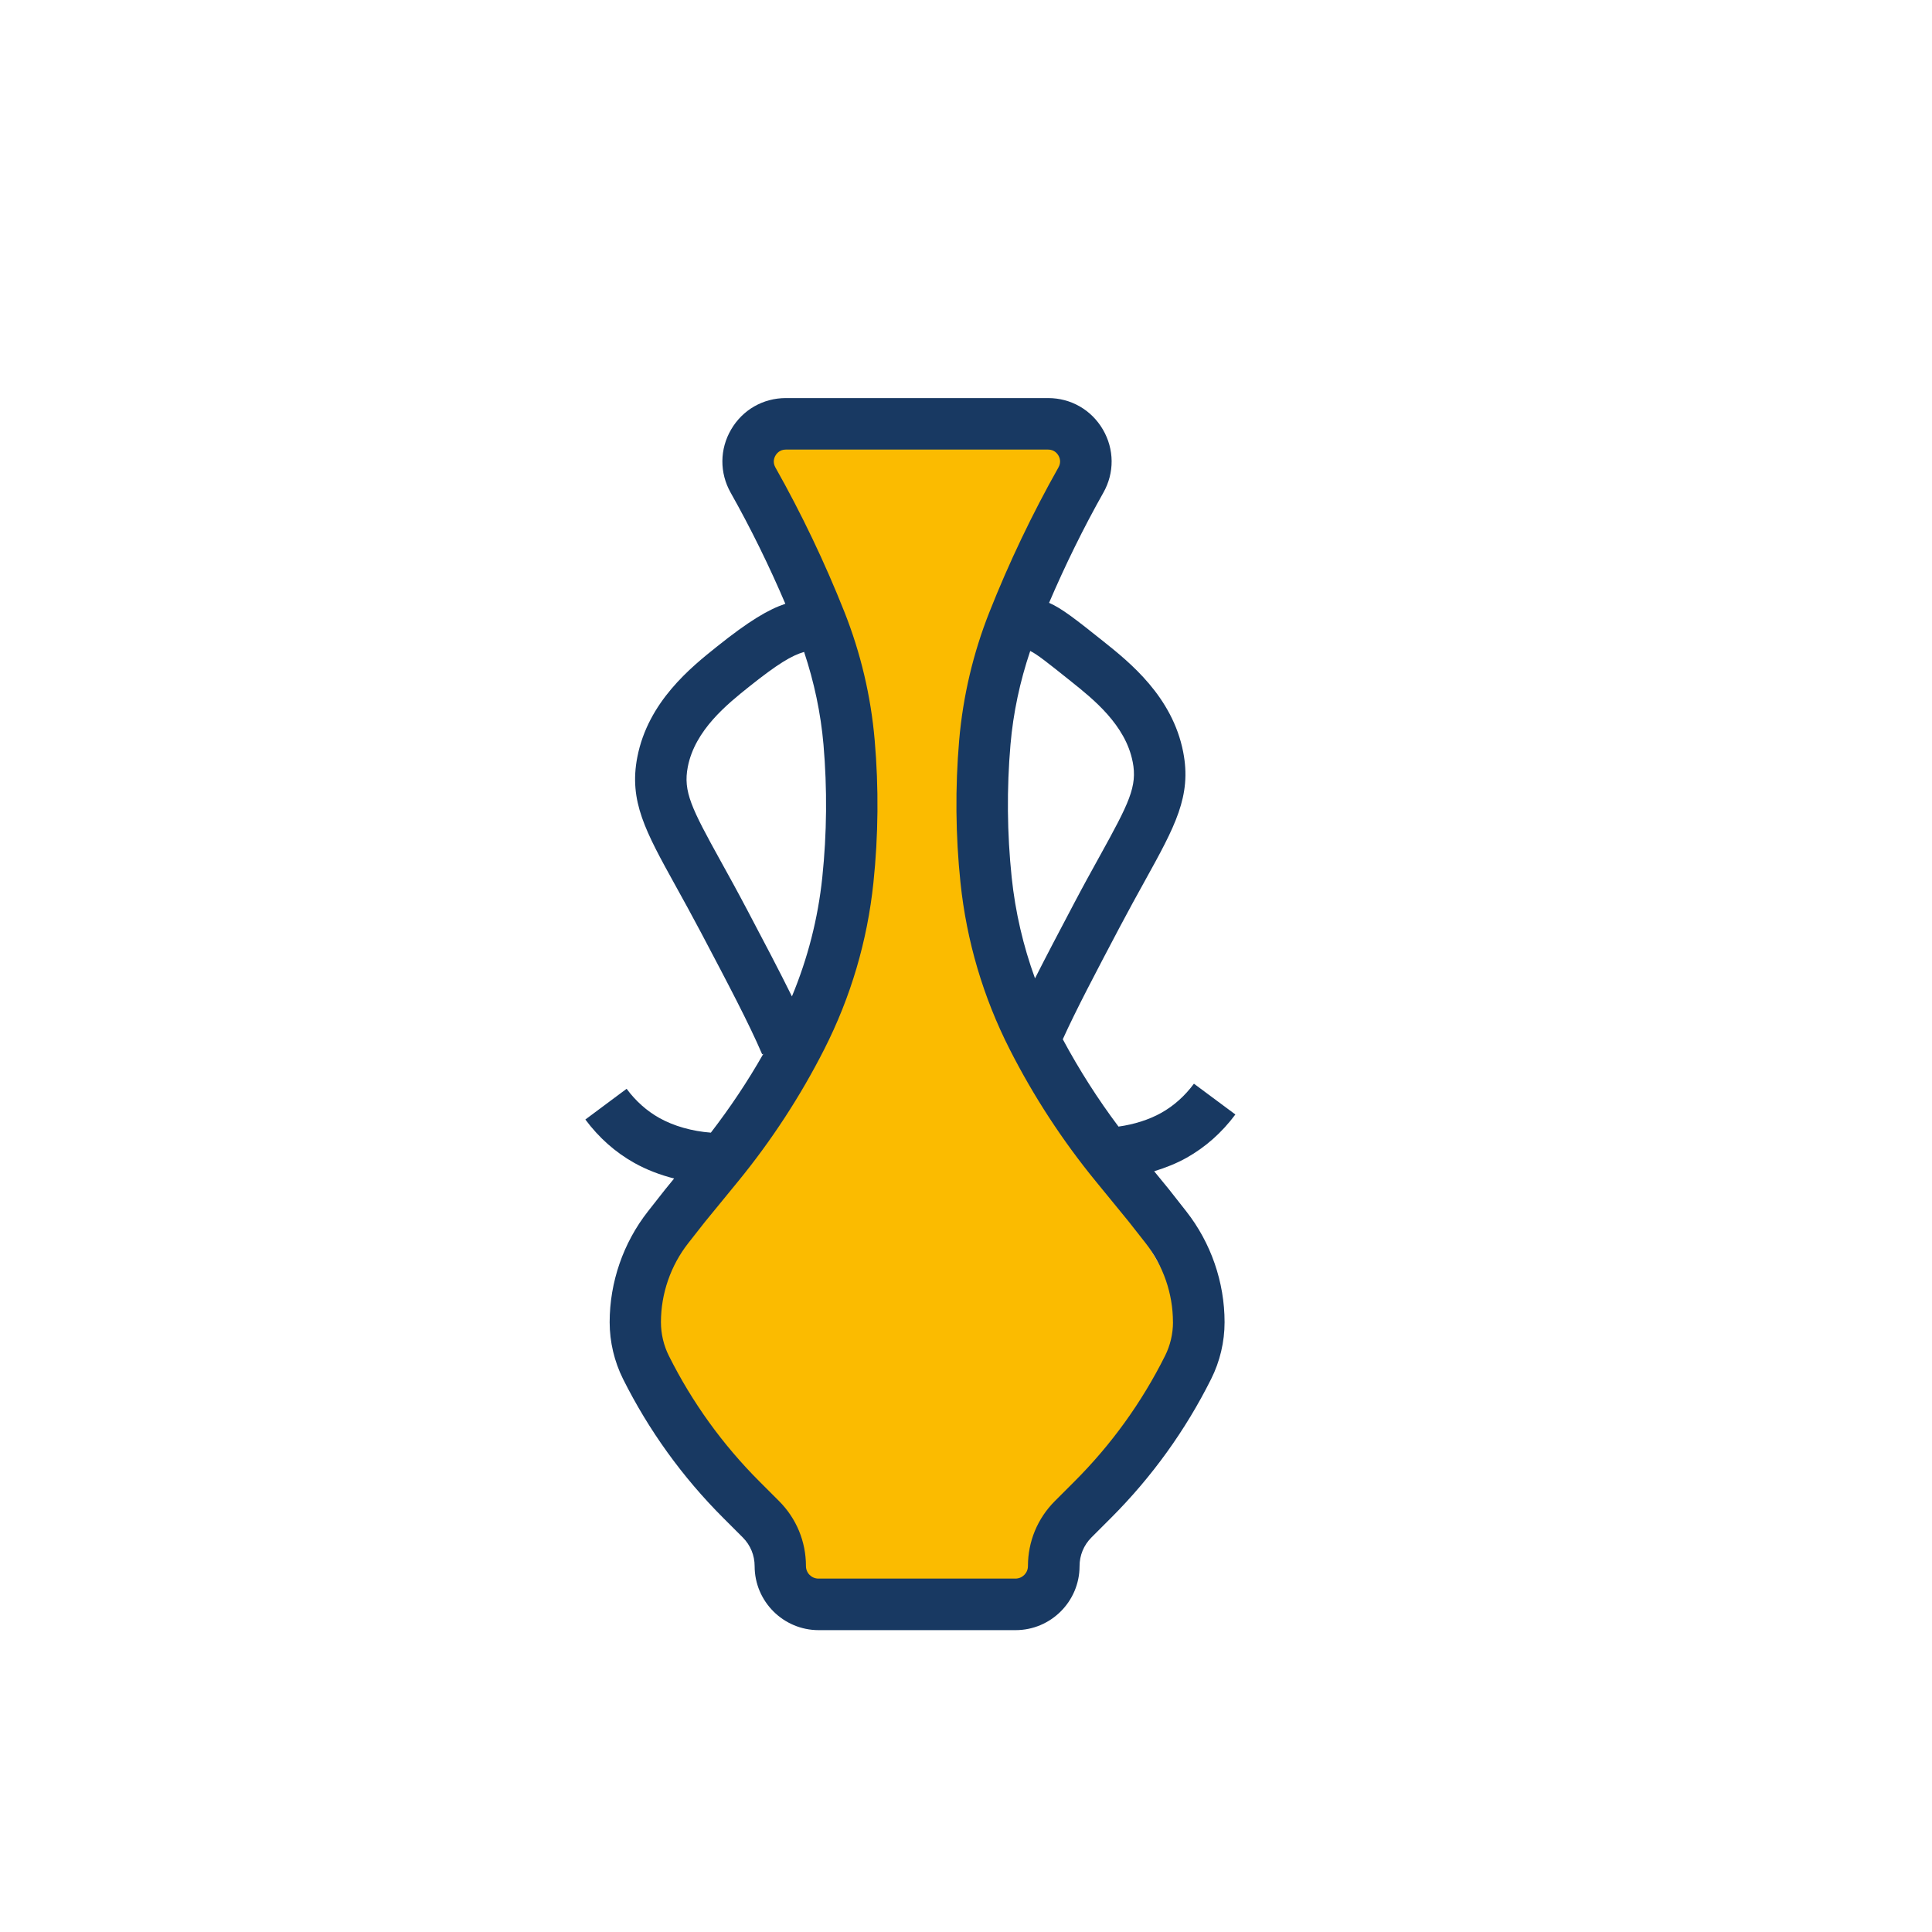
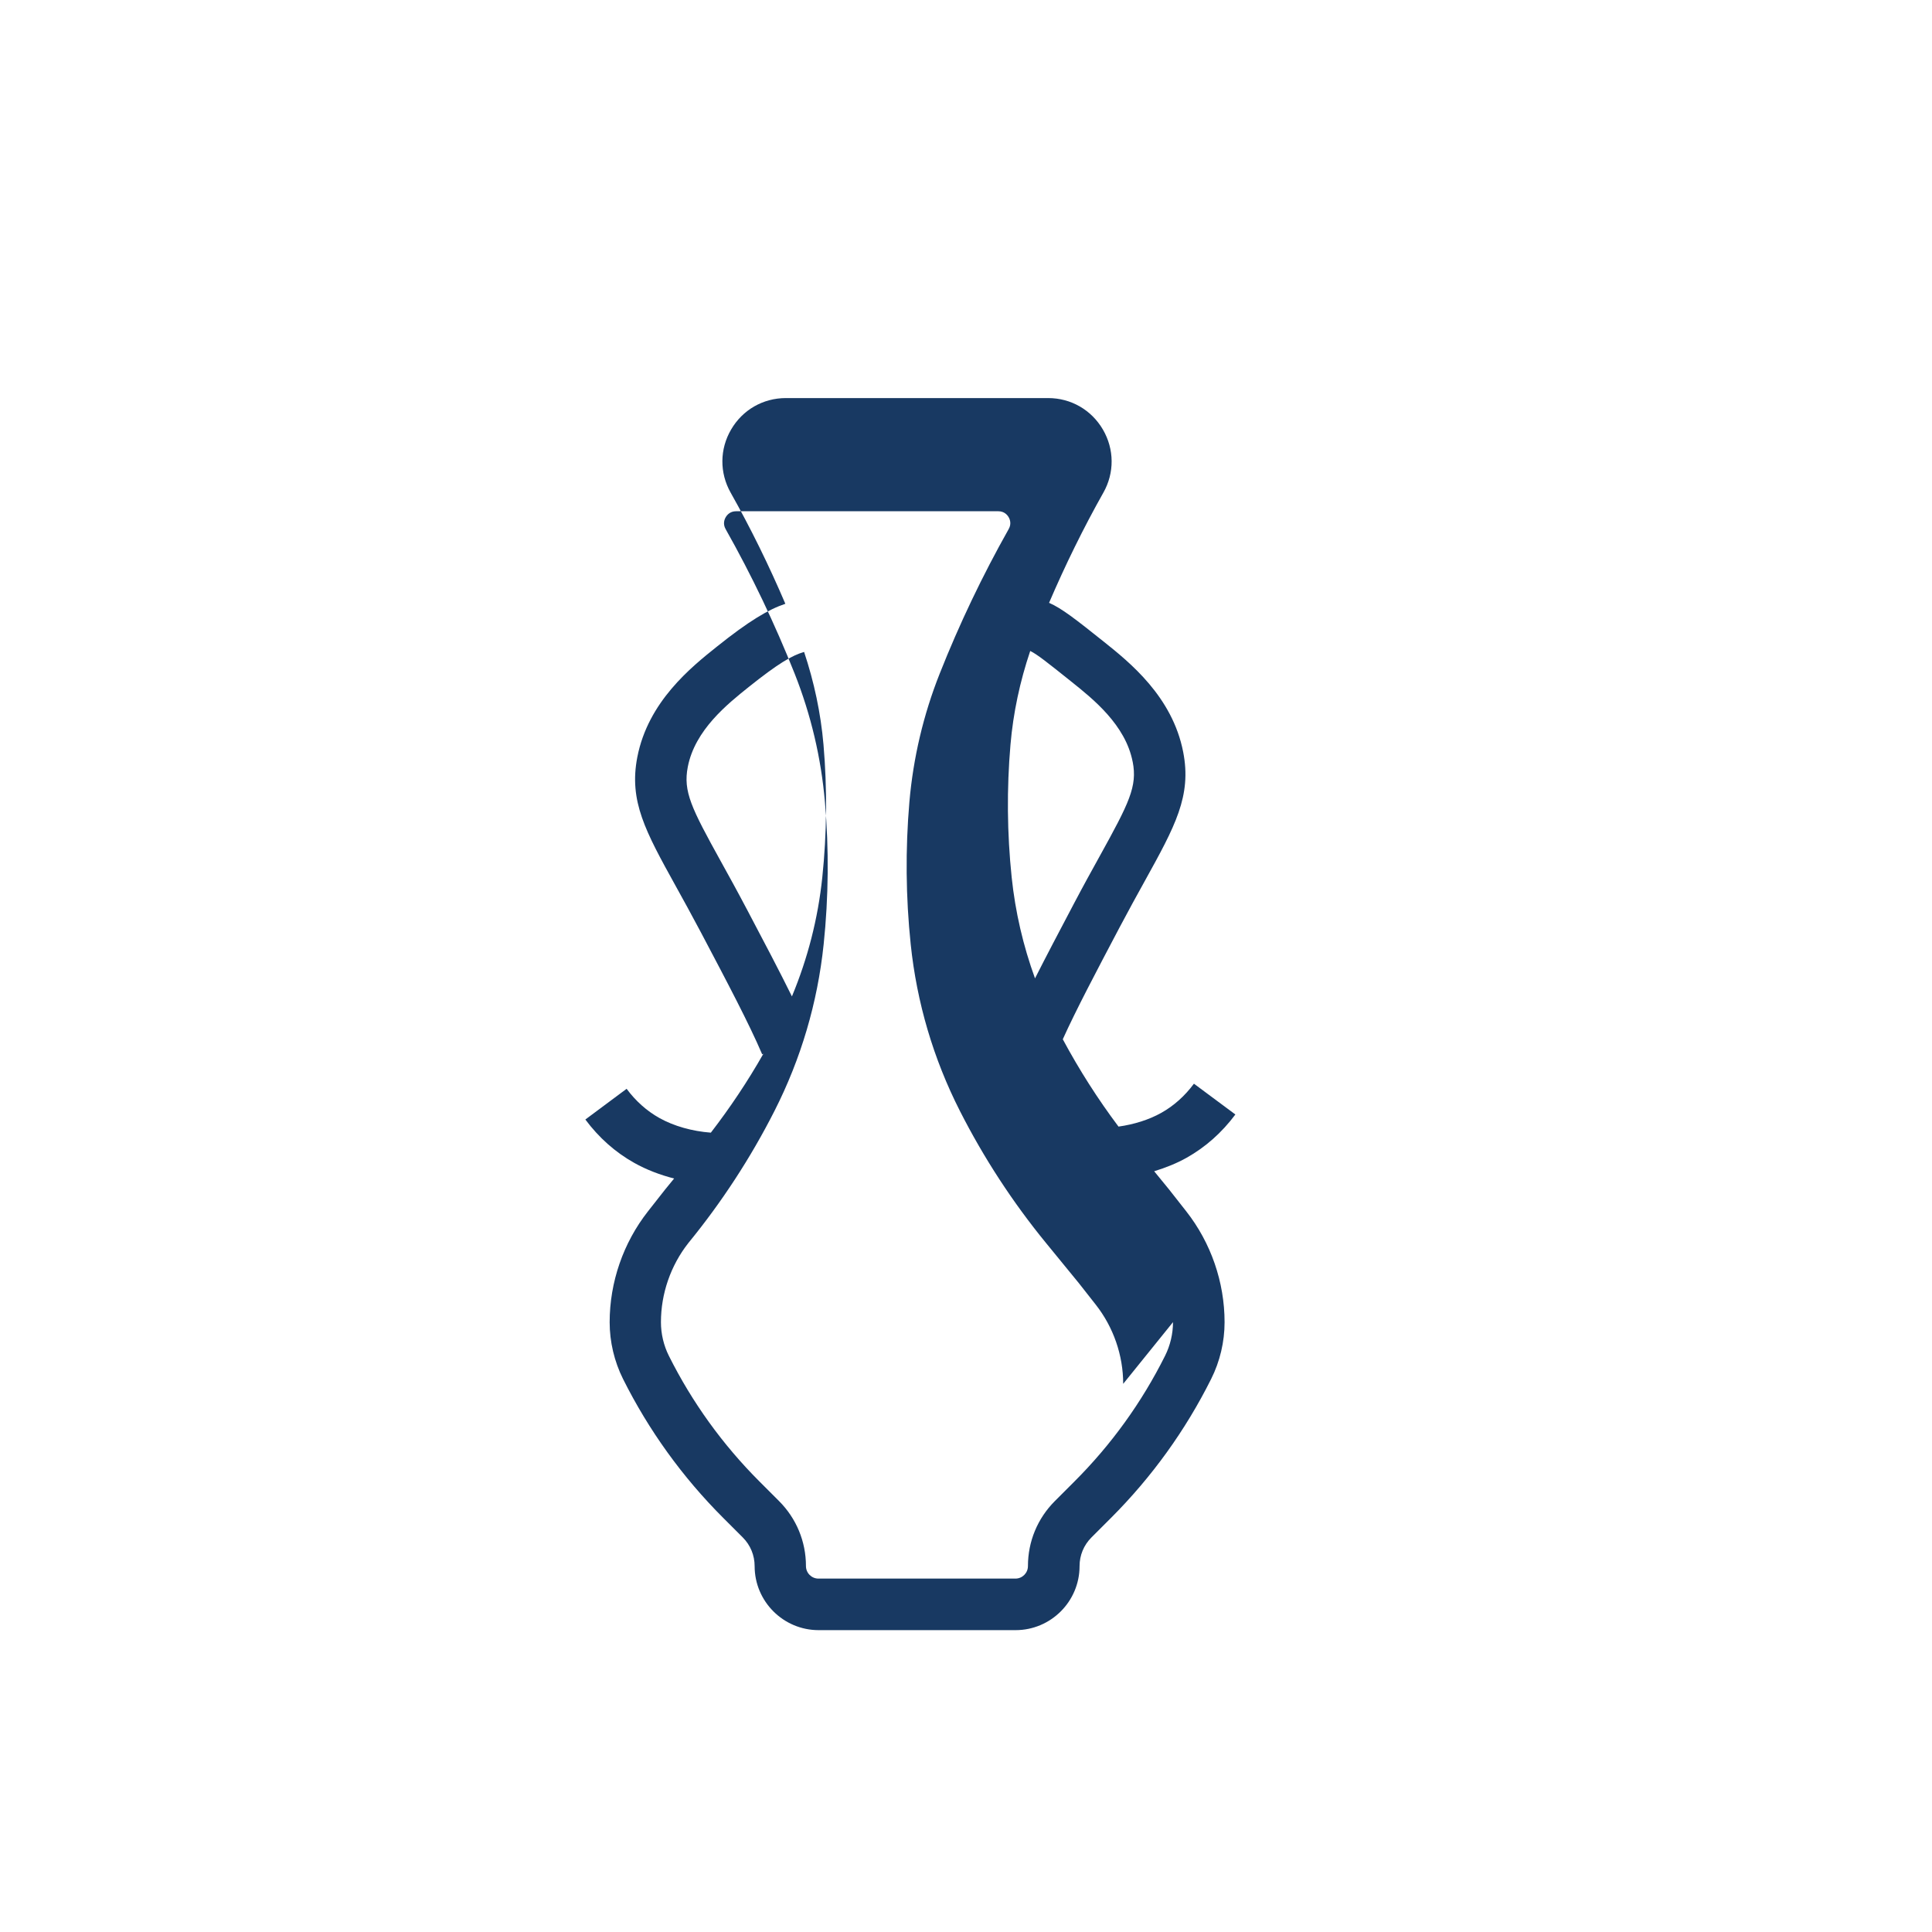
<svg xmlns="http://www.w3.org/2000/svg" id="Ebene_1" viewBox="0 0 500 500">
  <defs>
    <style>.cls-1{fill:#fbbb00;}.cls-1,.cls-2{stroke-width:0px;}.cls-2{fill:#183962;}</style>
  </defs>
-   <polygon class="cls-1" points="193.35 109.97 273.69 113.49 277.79 125.22 258.44 161.57 250.82 223.15 260.79 265.37 290.69 311.11 308.29 341.6 289.52 379.13 270.17 399.07 265.48 414.9 199.8 413.73 197.46 399.07 167.55 359.78 162.86 329.29 189.25 299.38 214.46 258.92 218.57 213.18 210.94 162.75 190.42 125.8 193.35 109.97" />
-   <path class="cls-2" d="M319.68,288.4l-10.69-7.94c-2.37,3.19-5.21,5.73-8.46,7.55-3.18,1.78-7.03,2.99-11.06,3.55-5.37-7.15-10.19-14.72-14.42-22.6,3.43-7.58,8.46-17.13,14.68-28.92,2.43-4.6,4.62-8.56,6.54-12.03,7.84-14.18,12.16-21.99,9.94-33.39-2.79-14.36-13.91-23.25-20.56-28.56-7.35-5.87-10.88-8.62-14.15-10.05,4.17-9.73,8.86-19.3,14.05-28.51,2.9-5.14,2.85-11.24-.12-16.34-2.98-5.09-8.27-8.14-14.17-8.14h-67.87c-5.9,0-11.2,3.04-14.17,8.13-2.98,5.09-3.02,11.2-.13,16.34,5.23,9.28,9.96,18.93,14.16,28.77-4.38,1.47-9.35,4.39-17.76,11.12-6.64,5.31-17.76,14.2-20.55,28.56-2.21,11.4,2.11,19.21,9.95,33.39,1.92,3.47,4.11,7.43,6.54,12.03,6.94,13.15,12.42,23.54,15.82,31.49l.31-.13c-4.04,7.11-8.6,13.93-13.59,20.41-4.85-.37-9.56-1.69-13.33-3.8-3.25-1.82-6.1-4.36-8.47-7.55l-10.68,7.95c3.5,4.7,7.75,8.48,12.65,11.22,3.15,1.77,6.64,3.1,10.32,4.05l-2.36,2.89-4.4,5.6c-6.4,8.15-9.92,18.34-9.92,28.7,0,5.07,1.2,10.14,3.46,14.68,6.66,13.32,15.38,25.41,25.91,35.94l5.08,5.08c1.98,1.98,3.07,4.62,3.07,7.43,0,9.13,7.43,16.56,16.56,16.56h50.97c9.13,0,16.56-7.43,16.56-16.56,0-2.81,1.09-5.44,3.07-7.42l5.09-5.09c10.53-10.54,19.25-22.63,25.9-35.94,2.27-4.53,3.47-9.61,3.47-14.68,0-10.36-3.52-20.55-9.92-28.7l-4.48-5.7-3.82-4.67c2.97-.91,5.82-2.05,8.37-3.48,4.89-2.74,9.15-6.52,12.65-11.22ZM293.14,197.15c1.24,6.37-.91,10.63-8.53,24.41-1.96,3.54-4.19,7.57-6.66,12.26-3.83,7.26-7.2,13.66-10.09,19.38-3.06-8.42-5.1-17.17-6.04-26.16-1.19-11.38-1.29-22.93-.31-34.32.71-8.27,2.46-16.39,5.11-24.25,1.8.88,4.34,2.89,10.71,7.99,5.55,4.44,13.95,11.14,15.8,20.69ZM193.19,235.14c-2.47-4.69-4.7-8.72-6.66-12.26-7.62-13.78-9.76-18.04-8.53-24.41,1.85-9.55,10.24-16.25,15.8-20.7,7.55-6.03,11.12-8.13,14.3-9.05,2.59,7.77,4.31,15.81,5.02,24,.98,11.41.88,22.96-.31,34.33-1.11,10.66-3.77,20.99-7.86,30.82-3.21-6.51-7.16-14.02-11.75-22.72ZM303.57,342.17c0,3.01-.71,6.03-2.06,8.72-6.01,12.03-13.89,22.96-23.41,32.48l-5.09,5.09c-4.5,4.5-6.98,10.48-6.98,16.84,0,1.79-1.45,3.24-3.24,3.24h-50.97c-1.79,0-3.24-1.45-3.24-3.24,0-6.36-2.48-12.34-6.98-16.84l-5.08-5.08c-9.51-9.52-17.39-20.44-23.41-32.48-1.35-2.69-2.06-5.71-2.06-8.72,0-7.39,2.52-14.66,7.08-20.47l4.31-5.49,8.57-10.47c8.62-10.54,16.13-22.04,22.3-34.19,6.87-13.53,11.15-28.03,12.73-43.12,1.28-12.21,1.39-24.61.33-36.85-.98-11.4-3.62-22.57-7.83-33.2-5.09-12.83-11.1-25.42-17.87-37.42-.76-1.35-.31-2.51.03-3.08.33-.57,1.13-1.54,2.67-1.54h67.87c1.55,0,2.34.96,2.67,1.53.34.57.78,1.73.02,3.08-6.78,12.02-12.79,24.61-17.86,37.42-4.22,10.64-6.85,21.81-7.84,33.2-1.05,12.23-.94,24.63.34,36.85,1.58,15.09,5.86,29.6,12.73,43.12,6.17,12.15,13.67,23.65,22.3,34.19l8.48,10.37,4.4,5.6c4.56,5.81,7.08,13.08,7.08,20.47Z" />
+   <path class="cls-2" d="M319.68,288.4l-10.69-7.94c-2.37,3.19-5.21,5.73-8.46,7.55-3.18,1.78-7.03,2.99-11.06,3.55-5.37-7.15-10.19-14.72-14.42-22.6,3.43-7.58,8.46-17.13,14.68-28.92,2.43-4.6,4.62-8.56,6.54-12.03,7.84-14.18,12.16-21.99,9.94-33.39-2.79-14.36-13.91-23.25-20.56-28.56-7.35-5.87-10.88-8.62-14.15-10.05,4.17-9.73,8.86-19.3,14.05-28.51,2.9-5.14,2.85-11.24-.12-16.34-2.98-5.09-8.27-8.14-14.17-8.14h-67.87c-5.9,0-11.2,3.04-14.17,8.13-2.98,5.09-3.02,11.2-.13,16.34,5.23,9.28,9.96,18.93,14.16,28.77-4.38,1.47-9.35,4.39-17.76,11.12-6.64,5.31-17.76,14.2-20.55,28.56-2.21,11.4,2.11,19.21,9.95,33.39,1.92,3.47,4.11,7.43,6.54,12.03,6.94,13.15,12.42,23.54,15.82,31.49l.31-.13c-4.04,7.11-8.6,13.93-13.59,20.41-4.85-.37-9.56-1.69-13.33-3.8-3.25-1.82-6.1-4.36-8.47-7.55l-10.68,7.95c3.5,4.7,7.75,8.48,12.65,11.22,3.15,1.77,6.64,3.1,10.32,4.05l-2.36,2.89-4.4,5.6c-6.4,8.15-9.92,18.34-9.92,28.7,0,5.07,1.2,10.14,3.46,14.68,6.66,13.32,15.38,25.41,25.91,35.94l5.08,5.08c1.98,1.98,3.07,4.62,3.07,7.43,0,9.13,7.43,16.56,16.56,16.56h50.97c9.13,0,16.56-7.43,16.56-16.56,0-2.81,1.09-5.44,3.07-7.42l5.09-5.09c10.53-10.54,19.25-22.63,25.9-35.94,2.27-4.53,3.47-9.61,3.47-14.68,0-10.36-3.52-20.55-9.92-28.7l-4.48-5.7-3.82-4.67c2.97-.91,5.82-2.05,8.37-3.48,4.89-2.74,9.15-6.52,12.65-11.22ZM293.14,197.15c1.24,6.37-.91,10.63-8.53,24.41-1.96,3.54-4.19,7.57-6.66,12.26-3.83,7.26-7.2,13.66-10.09,19.38-3.06-8.42-5.1-17.17-6.04-26.16-1.19-11.38-1.29-22.93-.31-34.32.71-8.27,2.46-16.39,5.11-24.25,1.8.88,4.34,2.89,10.71,7.99,5.55,4.44,13.95,11.14,15.8,20.69ZM193.19,235.14c-2.47-4.69-4.7-8.72-6.66-12.26-7.62-13.78-9.76-18.04-8.53-24.41,1.85-9.55,10.24-16.25,15.8-20.7,7.55-6.03,11.12-8.13,14.3-9.05,2.59,7.77,4.31,15.81,5.02,24,.98,11.41.88,22.96-.31,34.33-1.11,10.66-3.77,20.99-7.86,30.82-3.21-6.51-7.16-14.02-11.75-22.72ZM303.57,342.17c0,3.01-.71,6.03-2.06,8.72-6.01,12.03-13.89,22.96-23.41,32.48l-5.09,5.09c-4.5,4.5-6.98,10.48-6.98,16.84,0,1.79-1.45,3.24-3.24,3.24h-50.97c-1.79,0-3.24-1.45-3.24-3.24,0-6.36-2.48-12.34-6.98-16.84l-5.08-5.08c-9.51-9.52-17.39-20.44-23.41-32.48-1.35-2.69-2.06-5.71-2.06-8.72,0-7.39,2.52-14.66,7.08-20.47c8.62-10.54,16.13-22.04,22.3-34.19,6.87-13.53,11.15-28.03,12.73-43.12,1.28-12.21,1.39-24.61.33-36.85-.98-11.4-3.62-22.57-7.83-33.2-5.09-12.83-11.1-25.42-17.87-37.42-.76-1.35-.31-2.51.03-3.08.33-.57,1.13-1.54,2.67-1.54h67.87c1.55,0,2.34.96,2.67,1.53.34.57.78,1.73.02,3.08-6.78,12.02-12.79,24.61-17.86,37.42-4.22,10.64-6.85,21.81-7.84,33.2-1.05,12.23-.94,24.63.34,36.85,1.58,15.09,5.86,29.6,12.73,43.12,6.17,12.15,13.67,23.65,22.3,34.19l8.48,10.37,4.4,5.6c4.56,5.81,7.08,13.08,7.08,20.47Z" />
</svg>